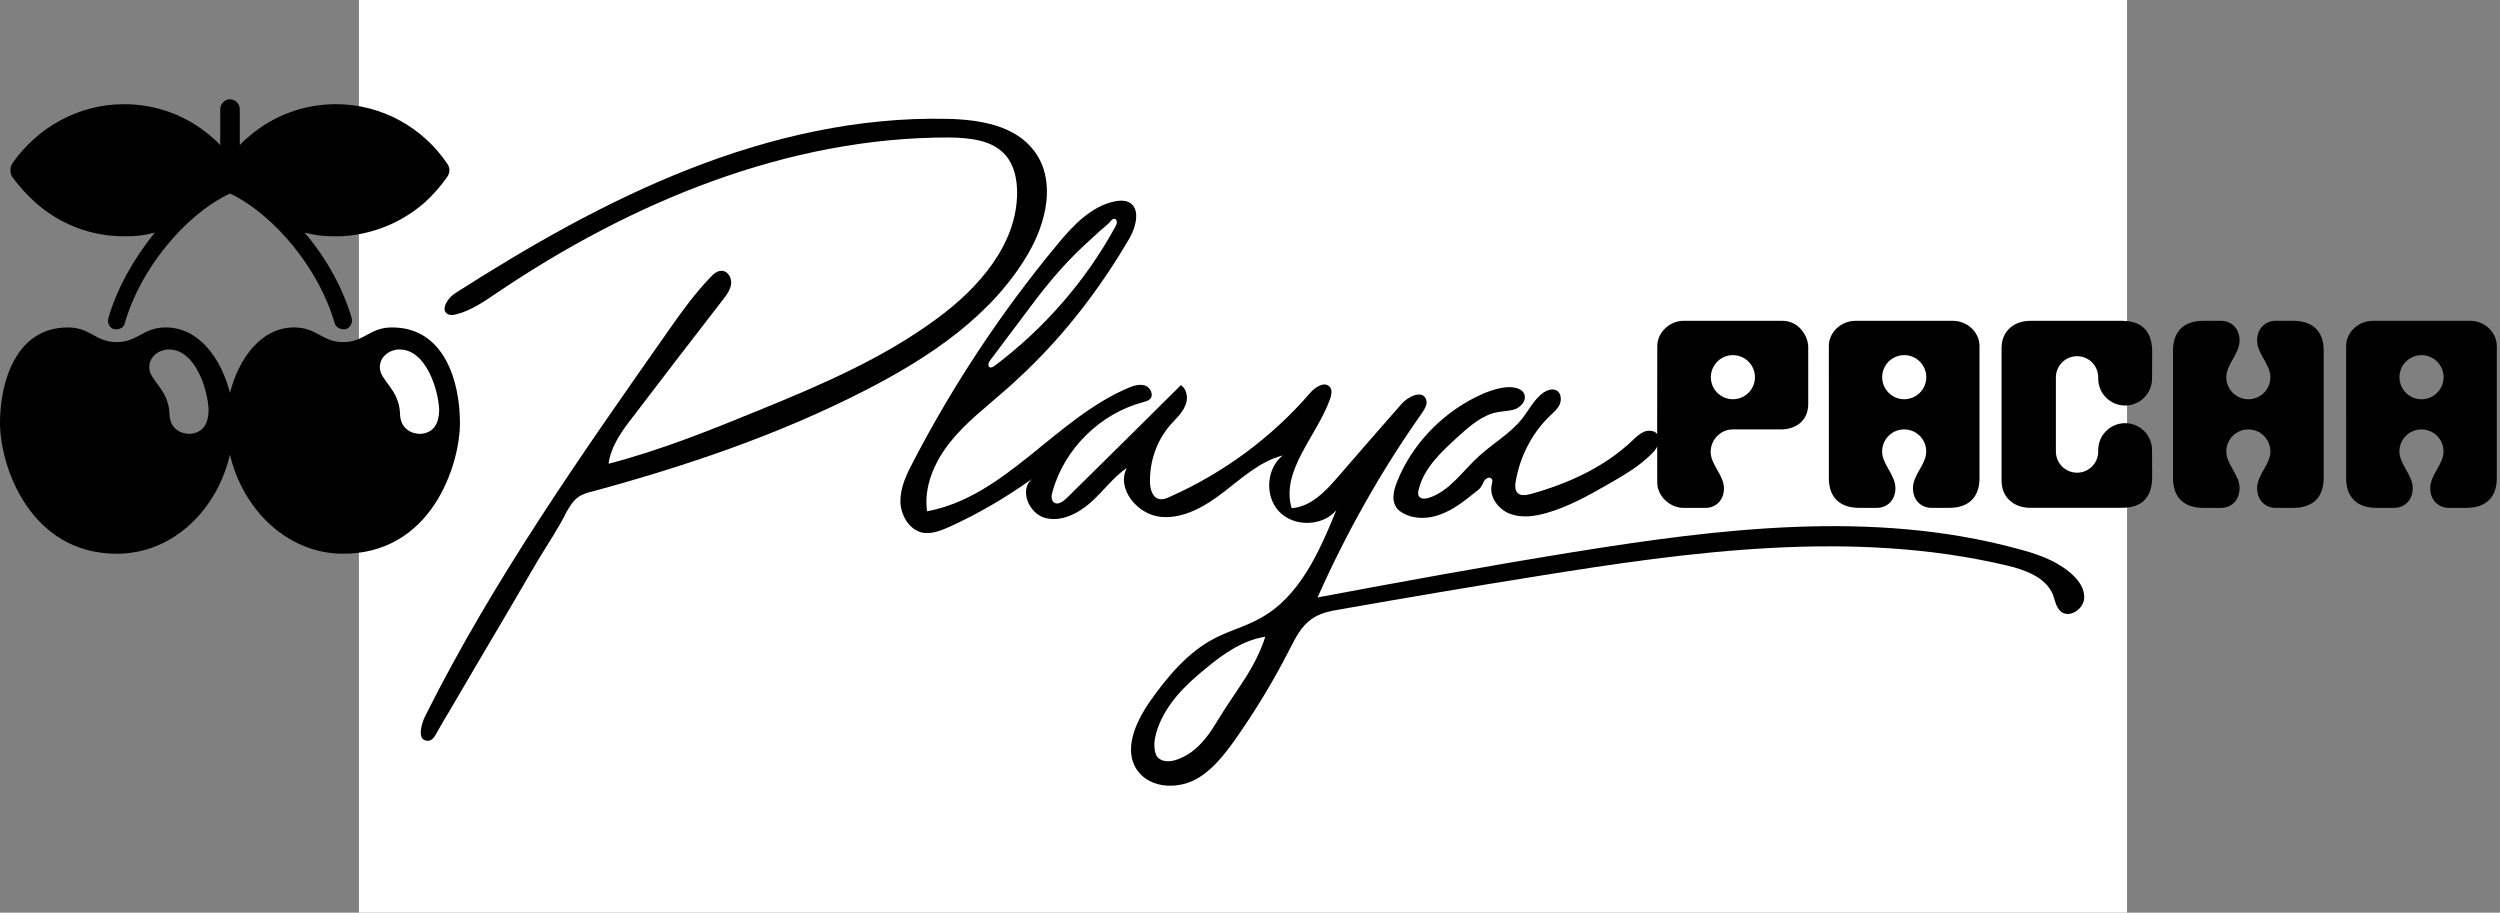
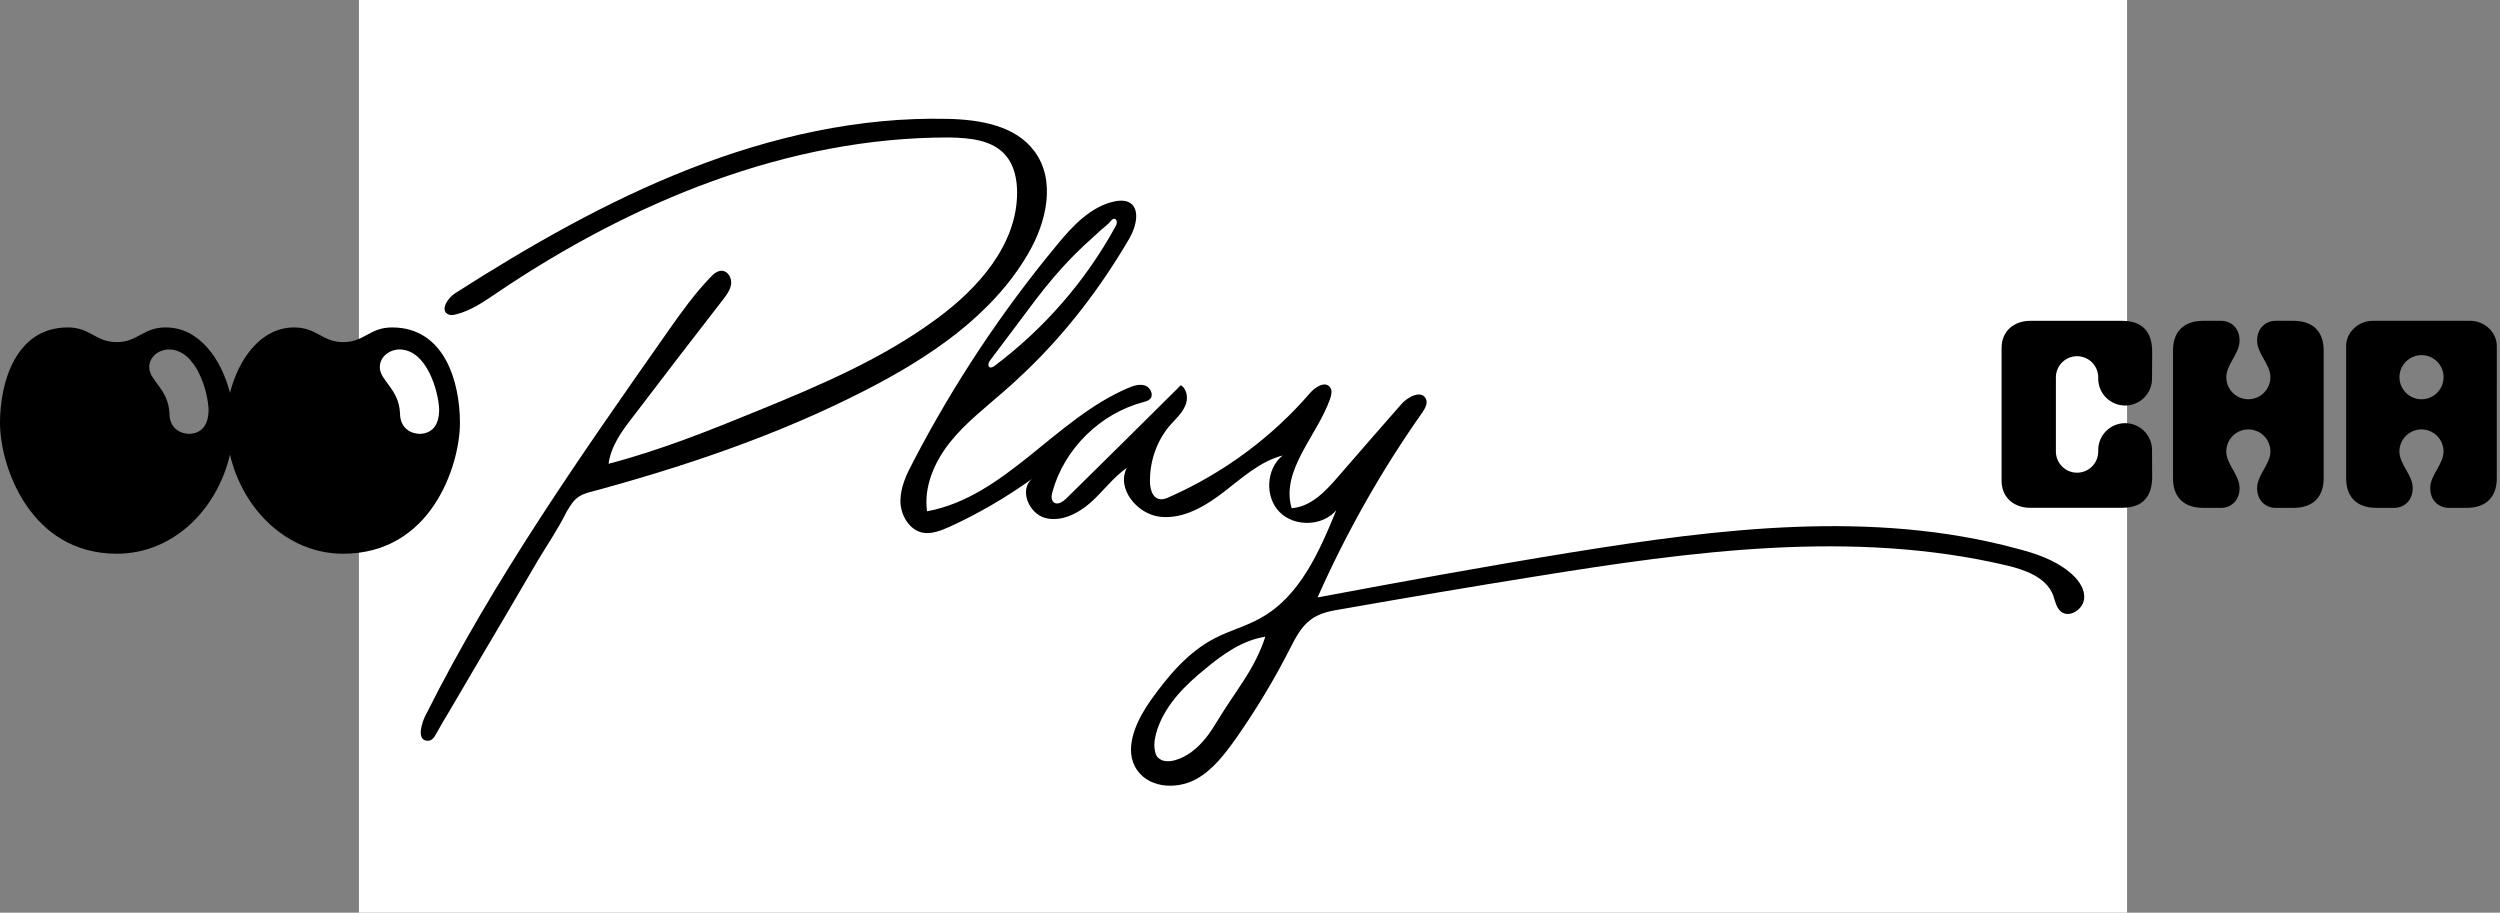
<svg xmlns="http://www.w3.org/2000/svg" width="189" height="69" viewBox="0 0 189 69" fill="none">
  <rect x="0" y="0" width="189" height="69" fill="#808080" stroke="none" />
  <rect width="133.67" height="69" transform="translate(27.136)" fill="white" />
  <path d="M44.28 37.3C44.123 37.352 43.94 37.43 43.783 37.535C43.364 37.795 43.103 38.238 42.841 38.681C42.213 39.957 41.375 41.181 40.642 42.405C39.909 43.682 39.15 44.932 38.417 46.208C36.926 48.735 35.434 51.262 33.942 53.814C33.654 54.283 33.366 54.778 33.104 55.247C32.921 55.559 32.738 56.028 32.319 56.002C31.403 55.976 31.953 54.465 32.188 54.049C37.344 43.76 43.966 34.357 50.562 24.954C51.531 23.573 52.525 22.192 53.703 20.968C53.939 20.708 54.253 20.447 54.593 20.473C55.038 20.499 55.326 21.02 55.273 21.463C55.221 21.906 54.933 22.297 54.671 22.635C52.394 25.579 50.117 28.522 47.866 31.491C47.029 32.559 46.191 33.706 46.008 35.06C49.908 34.044 53.677 32.533 57.42 30.997C62.079 29.095 66.764 27.09 70.821 24.094C73.988 21.776 76.893 18.468 76.893 14.561C76.893 13.571 76.684 12.503 76.029 11.747C75.035 10.575 73.307 10.419 71.763 10.393C59.54 10.367 47.709 15.29 37.606 22.114C36.638 22.766 35.643 23.469 34.518 23.755C34.308 23.808 34.073 23.86 33.863 23.755C33.261 23.443 33.837 22.531 34.413 22.166C40.04 18.572 45.851 15.238 52.08 12.789C58.31 10.341 64.931 8.83 71.632 8.986C74.066 9.039 76.762 9.481 78.202 11.435C79.851 13.649 79.118 16.801 77.731 19.171C75.008 23.86 70.245 27.037 65.403 29.512C58.859 32.872 51.845 35.242 44.725 37.17C44.568 37.196 44.438 37.248 44.28 37.3Z" fill="black" />
-   <path d="M124.972 34.2C124.946 34.227 124.92 34.253 124.893 34.279C123.951 35.242 122.773 35.92 121.596 36.597C120.104 37.456 118.559 38.316 116.91 38.785C115.994 39.045 115.026 39.176 114.136 38.837C113.272 38.498 112.566 37.561 112.775 36.649C112.801 36.493 112.88 36.284 112.749 36.18C112.618 36.05 112.409 36.128 112.278 36.258C112.147 36.389 112.121 36.571 112.016 36.727C111.911 36.935 111.702 37.092 111.519 37.222C110.707 37.873 109.896 38.524 108.901 38.889C108.011 39.228 106.964 39.28 106.101 38.811C105.891 38.681 105.682 38.577 105.551 38.342C105.42 38.134 105.342 37.873 105.342 37.613C105.342 37.196 105.473 36.779 105.63 36.389C106.729 33.654 108.901 31.361 111.545 30.033C112.278 29.668 113.063 29.356 113.874 29.277C114.424 29.225 115.131 29.356 115.262 29.877C115.366 30.319 115 30.736 114.581 30.919C114.162 31.075 113.691 31.075 113.246 31.153C112.068 31.361 111.126 32.195 110.236 33.002C108.98 34.148 107.645 35.373 107.252 37.014C107.2 37.196 107.174 37.43 107.305 37.561C107.462 37.743 107.776 37.717 108.011 37.639C109.582 37.144 110.55 35.633 111.78 34.513C112.854 33.523 114.162 32.794 115.078 31.648C115.602 30.971 115.994 30.163 116.701 29.668C116.989 29.486 117.355 29.356 117.67 29.512C118.01 29.694 118.062 30.189 117.931 30.528C117.8 30.866 117.486 31.153 117.198 31.413C115.811 32.742 114.895 34.539 114.581 36.441C114.529 36.727 114.529 37.066 114.738 37.274C114.974 37.509 115.366 37.43 115.706 37.352C118.533 36.571 121.282 35.321 123.402 33.315C123.663 33.054 123.951 32.794 124.291 32.638C124.632 32.507 125.103 32.533 125.312 32.846C125.6 33.289 125.312 33.836 124.972 34.2Z" fill="black" />
  <path d="M84.324 15.212C84.638 15.16 84.979 15.133 85.293 15.264C86.235 15.68 85.921 17.087 85.397 17.999C83.225 21.724 80.634 25.11 77.598 28.027C77.048 28.548 76.499 29.069 75.923 29.563C74.51 30.814 72.991 31.96 71.814 33.445C70.636 34.93 69.824 36.805 70.086 38.654C76.001 37.56 79.77 31.673 85.293 29.329C85.712 29.147 86.156 29.017 86.575 29.147C86.994 29.304 87.255 29.903 86.915 30.189C86.784 30.319 86.601 30.345 86.444 30.397C83.173 31.257 80.451 33.939 79.561 37.195C79.482 37.456 79.456 37.795 79.665 37.977C79.953 38.212 80.372 37.925 80.634 37.665C83.513 34.826 86.392 31.986 89.272 29.121C89.769 29.434 89.847 30.189 89.585 30.71C89.349 31.256 88.879 31.673 88.486 32.116C87.439 33.314 86.889 34.929 86.941 36.518C86.968 37.013 87.125 37.586 87.596 37.717C87.884 37.795 88.172 37.691 88.434 37.56C92.49 35.763 96.129 33.08 99.034 29.72C99.427 29.251 100.185 28.782 100.552 29.277C100.735 29.512 100.656 29.876 100.552 30.163C99.557 32.976 96.809 35.555 97.647 38.42C99.086 38.316 100.186 37.17 101.128 36.076C102.724 34.227 104.347 32.377 105.943 30.553C106.441 29.98 107.488 29.46 107.802 30.163C107.959 30.502 107.724 30.892 107.515 31.205C104.426 35.581 101.782 40.269 99.609 45.166C105.996 43.968 112.409 42.796 118.848 41.754C129.998 39.956 141.541 38.524 152.455 41.468C153.868 41.832 155.282 42.301 156.407 43.213C157.061 43.734 157.637 44.463 157.559 45.27C157.48 46.078 156.433 46.755 155.805 46.234C155.438 45.922 155.36 45.401 155.203 44.958C154.653 43.629 153.109 43.083 151.695 42.744C140.074 40.009 127.878 41.675 116.1 43.577C111.205 44.358 106.31 45.192 101.416 46.052C100.605 46.182 99.767 46.338 99.112 46.833C98.353 47.38 97.934 48.24 97.516 49.048C96.312 51.418 94.924 53.71 93.406 55.872C92.569 57.044 91.653 58.242 90.397 58.919C88.905 59.726 86.654 59.596 85.79 57.929C84.979 56.341 86.052 54.283 86.968 52.98C88.303 51.105 89.821 49.282 91.862 48.24C92.962 47.667 94.192 47.354 95.291 46.729C98.275 45.088 99.741 41.702 101.023 38.576C99.977 39.8 97.856 39.852 96.731 38.706C95.605 37.56 95.71 35.45 96.966 34.434C95.265 34.877 93.904 36.127 92.517 37.195C91.129 38.263 89.48 39.253 87.727 39.071C85.973 38.889 84.376 36.935 85.188 35.372C84.141 36.101 83.382 37.169 82.439 38.003C81.497 38.836 80.188 39.488 78.984 39.149C77.754 38.784 77.048 37.013 78.017 36.206C76.054 37.612 73.959 38.836 71.787 39.826C71.133 40.112 70.426 40.4 69.745 40.269C68.725 40.061 68.07 38.915 68.07 37.873C68.07 36.831 68.542 35.841 69.039 34.903C72.075 29.069 75.713 23.572 79.927 18.493C81.105 17.06 82.492 15.576 84.324 15.212ZM95.658 48.136C93.957 48.396 92.465 49.438 91.13 50.558C89.612 51.782 88.173 53.215 87.519 55.064C87.362 55.533 87.23 56.054 87.282 56.549C87.308 56.809 87.361 57.096 87.544 57.278C87.858 57.591 88.356 57.591 88.774 57.487C89.743 57.227 90.528 56.575 91.156 55.794C91.496 55.377 91.784 54.908 92.072 54.439C92.7 53.397 93.407 52.407 94.061 51.391C94.716 50.376 95.292 49.282 95.658 48.136ZM84.373 16.592C84.138 16.41 83.955 16.748 83.824 16.879C83.641 17.061 83.431 17.218 83.248 17.374C82.829 17.765 82.385 18.155 81.966 18.546C81.128 19.327 80.369 20.134 79.636 20.994C78.72 22.062 77.882 23.208 77.045 24.328C76.312 25.292 75.605 26.256 74.872 27.22C74.741 27.376 74.637 27.662 74.82 27.766C74.925 27.818 75.082 27.74 75.186 27.662C78.929 24.849 82.07 21.254 84.321 17.139C84.426 16.982 84.478 16.748 84.373 16.618C84.371 16.615 84.349 16.592 84.373 16.592Z" fill="black" />
  <path fill-rule="evenodd" clip-rule="evenodd" d="M34.772 31.967C34.772 33.586 34.217 36.083 32.83 38.163C31.442 40.244 29.223 41.862 25.94 41.862C21.732 41.862 18.357 38.533 17.386 34.372C16.415 38.533 13.086 41.862 8.832 41.862C2.266 41.862 0 35.25 0 31.967C0 28.962 1.156 24.754 5.133 24.754C6.843 24.754 7.213 25.864 8.832 25.864C10.404 25.864 10.82 24.754 12.531 24.754C15.074 24.754 16.738 27.158 17.386 29.702C18.033 27.158 19.698 24.754 22.241 24.754C23.952 24.754 24.368 25.864 25.94 25.864C27.558 25.864 27.928 24.754 29.639 24.754C33.662 24.754 34.772 28.962 34.772 31.967ZM15.768 30.95C15.721 29.609 14.843 26.419 12.762 26.419C12.068 26.419 11.282 26.927 11.282 27.76C11.282 28.777 12.716 29.378 12.808 31.227C12.808 32.43 13.687 32.8 14.334 32.8C15.166 32.753 15.768 32.245 15.768 30.95ZM33.2 30.95C33.153 29.609 32.275 26.419 30.194 26.419C29.5 26.419 28.714 26.927 28.714 27.76C28.714 28.777 30.148 29.378 30.24 31.227C30.24 32.43 31.119 32.8 31.766 32.8C32.598 32.753 33.2 32.245 33.2 30.95Z" fill="black" />
-   <path d="M33.804 12.362C31.954 9.634 28.857 7.876 25.389 7.876C22.938 7.876 20.672 8.755 18.915 10.235C18.638 10.466 18.36 10.697 18.129 10.974V8.246C18.129 7.876 17.805 7.507 17.389 7.507C16.973 7.507 16.649 7.876 16.649 8.246V10.974C16.418 10.697 16.141 10.466 15.863 10.235C14.106 8.755 11.841 7.876 9.39 7.876C5.922 7.876 2.824 9.634 0.928 12.362C0.743 12.685 0.743 13.055 0.928 13.379C1.452 14.088 2.038 14.735 2.685 15.321C4.581 16.985 6.893 17.864 9.39 17.864C10.268 17.864 10.823 17.818 11.702 17.587C10.084 19.575 8.835 21.841 8.188 24.06C8.095 24.43 8.28 24.8 8.65 24.892C8.712 24.892 8.773 24.892 8.835 24.892C9.112 24.892 9.39 24.707 9.436 24.43C10.592 20.361 13.967 16.246 17.389 14.627C20.765 16.246 24.14 20.361 25.296 24.43C25.389 24.707 25.666 24.892 25.943 24.892C26.005 24.892 26.067 24.892 26.128 24.892C26.452 24.8 26.683 24.43 26.591 24.06C25.943 21.841 24.695 19.529 23.03 17.587C24.186 17.864 24.695 17.864 25.666 17.864C28.117 17.772 30.336 16.847 32.093 15.321C32.74 14.735 33.311 14.088 33.804 13.379C34.035 13.055 34.035 12.685 33.804 12.362Z" fill="black" />
-   <path d="M131.007 30.183C130.788 30.183 130.572 30.14 130.369 30.056C130.167 29.972 129.983 29.849 129.828 29.694C129.674 29.54 129.551 29.356 129.467 29.153C129.383 28.951 129.34 28.734 129.34 28.515C129.34 28.296 129.383 28.08 129.467 27.877C129.551 27.675 129.674 27.491 129.828 27.336C129.983 27.182 130.167 27.059 130.369 26.975C130.572 26.891 130.788 26.848 131.007 26.848C131.45 26.848 131.874 27.024 132.186 27.336C132.499 27.649 132.675 28.073 132.675 28.515C132.675 28.957 132.499 29.382 132.186 29.694C131.874 30.007 131.45 30.183 131.007 30.183ZM134.732 24.252C134.39 24.252 128.342 24.256 127.294 24.251C126.26 24.247 125.298 25.097 125.29 26.156C125.275 28.25 125.287 36.429 125.287 36.459C125.287 37.56 126.294 38.401 127.284 38.397H128.944C129.618 38.397 130.331 37.908 130.331 36.913C130.331 35.918 129.326 35.133 129.326 34.162C129.326 33.247 130.072 32.464 130.993 32.464H134.603C135.665 32.474 136.703 31.895 136.703 30.529L136.702 26.24C136.702 25.419 136.006 24.252 134.732 24.252Z" fill="black" />
  <path d="M173.379 24.253H172.024C171.35 24.253 170.638 24.745 170.638 25.746C170.638 26.748 171.643 27.539 171.643 28.516C171.643 28.958 171.467 29.382 171.154 29.695C170.841 30.008 170.417 30.183 169.975 30.183H169.974C169.532 30.183 169.108 30.008 168.795 29.695C168.483 29.382 168.307 28.958 168.307 28.516C168.307 27.539 169.312 26.748 169.312 25.746C169.312 24.745 168.6 24.253 167.925 24.253H166.571C164.981 24.253 164.281 25.185 164.281 26.474V36.173C164.281 37.462 164.981 38.395 166.571 38.395H167.925C168.6 38.395 169.312 37.902 169.312 36.901C169.312 35.899 168.307 35.108 168.307 34.131C168.307 33.689 168.483 33.265 168.795 32.952C169.108 32.639 169.532 32.464 169.974 32.464H169.975C170.417 32.464 170.841 32.639 171.154 32.952C171.467 33.265 171.643 33.689 171.643 34.131C171.643 35.108 170.638 35.9 170.638 36.901C170.638 37.903 171.35 38.395 172.024 38.395H173.379C174.969 38.395 175.669 37.462 175.669 36.173V26.474C175.669 25.186 174.969 24.253 173.379 24.253Z" fill="black" />
  <path d="M183.067 30.184C182.624 30.184 182.2 30.009 181.887 29.696C181.574 29.383 181.399 28.959 181.399 28.516C181.399 28.074 181.574 27.65 181.887 27.337C182.2 27.024 182.624 26.848 183.067 26.848C183.286 26.848 183.503 26.891 183.705 26.975C183.908 27.058 184.092 27.181 184.247 27.336C184.401 27.491 184.524 27.675 184.608 27.878C184.692 28.08 184.735 28.297 184.735 28.516C184.735 28.735 184.691 28.952 184.608 29.154C184.524 29.357 184.401 29.541 184.246 29.695C184.091 29.85 183.907 29.973 183.705 30.057C183.503 30.141 183.286 30.184 183.067 30.184ZM186.746 24.253H179.382C178.298 24.253 177.368 25.115 177.368 26.157L177.369 36.172C177.369 37.461 178.069 38.394 179.659 38.394H181.014C181.688 38.394 182.401 37.902 182.401 36.9C182.401 35.899 181.395 35.108 181.395 34.131C181.395 33.21 182.142 32.463 183.063 32.463L183.063 32.465H183.064L183.064 32.463C183.506 32.463 183.93 32.639 184.243 32.952C184.556 33.264 184.731 33.689 184.731 34.131C184.731 35.108 183.726 35.899 183.726 36.9C183.726 37.902 184.438 38.394 185.113 38.394H186.467C188.057 38.394 188.757 37.461 188.757 36.172L188.758 26.157C188.758 25.115 187.828 24.253 186.746 24.253Z" fill="black" />
-   <path d="M143.96 30.183C143.04 30.183 142.292 29.435 142.292 28.515C142.292 28.296 142.335 28.079 142.419 27.877C142.502 27.674 142.625 27.491 142.78 27.336C142.935 27.181 143.119 27.058 143.321 26.974C143.524 26.89 143.741 26.847 143.96 26.847C144.179 26.847 144.396 26.89 144.598 26.974C144.801 27.057 144.985 27.18 145.14 27.335C145.295 27.49 145.418 27.674 145.501 27.877C145.585 28.079 145.628 28.296 145.628 28.515C145.628 28.958 145.452 29.382 145.139 29.695C144.826 30.007 144.402 30.183 143.96 30.183ZM147.639 24.253H140.275C139.191 24.253 138.261 25.115 138.261 26.157L138.262 36.172C138.262 37.461 138.962 38.394 140.552 38.394H141.907C142.581 38.394 143.294 37.902 143.294 36.9C143.294 35.899 142.288 35.108 142.288 34.131C142.288 33.21 143.035 32.463 143.956 32.463L143.956 32.465H143.957L143.957 32.463C144.878 32.463 145.624 33.21 145.624 34.131C145.624 35.108 144.619 35.899 144.619 36.9C144.619 37.902 145.331 38.394 146.006 38.394H147.36C148.95 38.394 149.65 37.461 149.65 36.172L149.651 26.157C149.651 25.115 148.721 24.253 147.639 24.253Z" fill="black" />
  <path d="M160.659 30.658C161.199 30.658 161.716 30.443 162.098 30.062C162.48 29.68 162.694 29.163 162.694 28.623C162.694 28.176 162.704 27.042 162.704 26.597C162.704 24.138 160.768 24.255 160.174 24.255H153.477C152.345 24.255 151.319 24.955 151.319 26.307V36.338C151.319 37.69 152.345 38.39 153.477 38.39H160.174C160.768 38.39 162.704 38.507 162.704 36.047C162.704 35.603 162.694 34.472 162.694 34.025C162.694 33.486 162.48 32.968 162.098 32.587C161.716 32.205 161.199 31.991 160.659 31.991C160.12 31.991 159.602 32.205 159.221 32.587C158.839 32.968 158.625 33.486 158.625 34.025V34.136C158.625 34.56 158.456 34.967 158.156 35.267C157.856 35.567 157.45 35.736 157.025 35.736C156.601 35.736 156.194 35.567 155.894 35.267C155.594 34.967 155.425 34.56 155.425 34.136V28.509C155.431 28.088 155.601 27.686 155.901 27.39C156.2 27.094 156.604 26.928 157.025 26.928C157.446 26.928 157.85 27.094 158.15 27.39C158.449 27.686 158.62 28.088 158.625 28.509V28.623C158.625 29.163 158.839 29.68 159.221 30.062C159.602 30.443 160.12 30.658 160.659 30.658Z" fill="black" />
</svg>